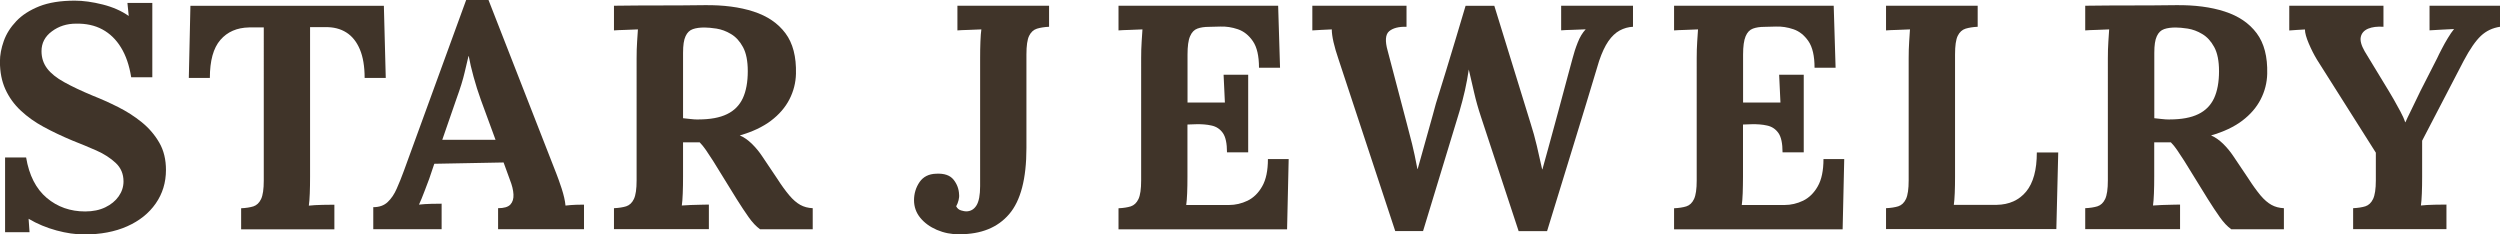
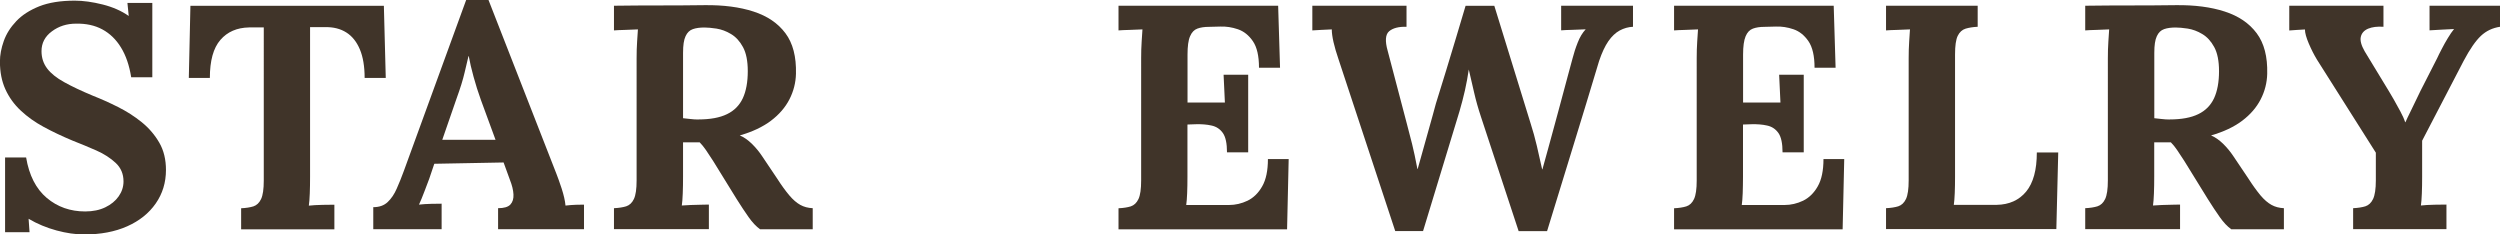
<svg xmlns="http://www.w3.org/2000/svg" id="_レイヤー_2" data-name="レイヤー 2" viewBox="0 0 344.52 32.3">
  <defs>
    <style>
      .cls-1 {
        fill: #403429;
        stroke-width: 0px;
      }
    </style>
  </defs>
  <g id="_レイヤー_2-2" data-name="レイヤー 2">
    <g>
      <path class="cls-1" d="M18.08,10.65c-.26-1.64-.73-3.01-1.41-4.11-.67-1.1-1.53-1.93-2.57-2.49-1.04-.56-2.25-.82-3.63-.79-1.26,0-2.37.35-3.32,1.06-.95.7-1.43,1.61-1.43,2.73,0,.91.26,1.7.77,2.38.51.68,1.3,1.31,2.35,1.89,1.06.59,2.39,1.22,4,1.89,1.12.44,2.26.95,3.43,1.54,1.17.59,2.26,1.28,3.26,2.09,1,.81,1.8,1.75,2.42,2.82.62,1.07.92,2.33.92,3.76,0,1.73-.47,3.27-1.41,4.62-.94,1.35-2.25,2.4-3.94,3.15-1.69.75-3.66,1.12-5.92,1.12-1.17,0-2.44-.18-3.81-.55-1.36-.37-2.65-.9-3.85-1.61l.13,1.85H.7v-10.3h2.9c.41,2.46,1.36,4.32,2.84,5.57,1.48,1.25,3.25,1.87,5.3,1.87,1.06,0,1.98-.19,2.77-.57.79-.38,1.41-.89,1.85-1.52.44-.63.66-1.31.66-2.05,0-1.03-.36-1.88-1.08-2.55-.72-.67-1.61-1.25-2.68-1.72-1.07-.47-2.16-.92-3.28-1.36-1.41-.59-2.72-1.21-3.94-1.87-1.22-.66-2.28-1.41-3.19-2.27-.91-.85-1.61-1.83-2.11-2.93-.5-1.1-.75-2.37-.75-3.81,0-.91.18-1.85.53-2.84.35-.98.92-1.89,1.72-2.73.79-.84,1.85-1.52,3.17-2.05C6.73.35,8.36.09,10.3.09c1.17,0,2.46.18,3.85.53,1.39.35,2.59.88,3.59,1.58l-.18-1.8h3.43v10.25h-2.9Z" />
      <path class="cls-1" d="M50.25,10.74c0-1.58-.22-2.9-.66-3.94-.44-1.04-1.06-1.82-1.87-2.33-.81-.51-1.77-.75-2.88-.73h-2.11v20.64c0,.79-.01,1.56-.04,2.29-.03.73-.07,1.29-.13,1.67.5-.06,1.14-.09,1.91-.11.78-.01,1.31-.02,1.61-.02v3.39h-12.85v-2.9c.67-.03,1.24-.12,1.69-.26.45-.15.81-.48,1.06-1.01.25-.53.37-1.38.37-2.55V3.78h-2.02c-1.67.03-2.99.6-3.96,1.72-.97,1.12-1.45,2.86-1.45,5.24h-2.9l.22-9.94h26.66l.26,9.94h-2.9Z" />
      <path class="cls-1" d="M51.44,31.59v-3.04c.82,0,1.48-.23,1.98-.7.5-.47.92-1.09,1.25-1.85.34-.76.67-1.58.99-2.46L64.24,0h3.08l9.37,23.98c.18.44.41,1.11.71,2,.29.9.47,1.68.53,2.35.5-.06.97-.09,1.43-.11.46-.01.83-.02,1.12-.02v3.39h-11.84v-2.9c.82,0,1.39-.17,1.7-.51.31-.34.45-.8.42-1.39-.03-.59-.19-1.25-.48-1.98l-.88-2.42-9.55.18-.7,2.07c-.15.38-.36.95-.64,1.69-.28.75-.54,1.37-.77,1.87.47-.06,1.03-.09,1.69-.11.66-.01,1.14-.02,1.43-.02v3.52h-9.42ZM60.94,19.27h7.35l-2.02-5.5c-.38-1.06-.72-2.12-1.01-3.19-.3-1.07-.51-2.02-.66-2.84h-.04c-.12.5-.29,1.25-.53,2.24-.23,1-.6,2.19-1.1,3.56l-1.98,5.72Z" />
      <path class="cls-1" d="M84.61,31.59v-2.9c.67-.03,1.24-.12,1.69-.26.45-.15.81-.48,1.06-1.01.25-.53.37-1.38.37-2.55V8.01c0-.79.02-1.55.07-2.29.04-.73.08-1.29.11-1.67-.47.03-1.06.05-1.76.07-.71.02-1.22.04-1.54.07V.79c2.08-.03,4.17-.04,6.25-.04s4.16-.01,6.25-.04c2.58-.03,4.83.26,6.73.88,1.91.62,3.37,1.61,4.4,2.99,1.03,1.38,1.51,3.24,1.45,5.59-.03,1.23-.33,2.41-.9,3.52-.57,1.11-1.42,2.1-2.55,2.95-1.13.85-2.56,1.53-4.29,2.02.56.24,1.11.62,1.65,1.14.54.53,1,1.09,1.39,1.67l2.07,3.08c.64,1,1.22,1.79,1.72,2.38.5.59,1,1.02,1.5,1.3.5.28,1.07.43,1.72.46v2.9h-7.26c-.53-.38-1.05-.93-1.56-1.65-.51-.72-1.06-1.55-1.65-2.49l-3.26-5.28c-.38-.59-.71-1.08-.99-1.5-.28-.41-.57-.76-.86-1.06h-2.29v4.71c0,.82-.01,1.6-.04,2.33-.03.73-.07,1.29-.13,1.67.32-.03.73-.05,1.23-.07.5-.01.99-.03,1.47-.04.48-.01.83-.02,1.03-.02v3.39h-13.07ZM96.23,16.46c1.64,0,2.96-.24,3.96-.73,1-.48,1.72-1.22,2.18-2.2.45-.98.68-2.22.68-3.72,0-1.41-.22-2.51-.66-3.32-.44-.81-.99-1.41-1.65-1.8-.66-.4-1.33-.64-2-.75-.68-.1-1.23-.15-1.67-.15-.62,0-1.14.07-1.58.22-.44.15-.78.47-1.01.97-.24.5-.35,1.26-.35,2.29v9.02c.32.03.66.07,1.01.11.35.04.72.07,1.1.07Z" />
-       <path class="cls-1" d="M132.26,32.3c-1.14,0-2.19-.21-3.15-.62-.95-.41-1.72-.97-2.29-1.67-.57-.7-.86-1.51-.86-2.42s.26-1.77.77-2.51c.51-.73,1.27-1.11,2.27-1.14,1.12-.06,1.91.21,2.4.81.48.6.74,1.28.77,2.05.03.24,0,.5-.07.79-.07.29-.18.57-.33.84.15.29.37.48.68.57.31.09.53.13.68.13.62,0,1.09-.27,1.43-.81.34-.54.51-1.43.51-2.66V8.01c0-.79.01-1.55.04-2.29.03-.73.07-1.29.13-1.67-.47.03-1.06.05-1.76.07-.7.02-1.22.04-1.54.07V.79h12.63v2.9c-.65.03-1.2.12-1.67.26-.47.15-.83.48-1.08.99-.25.51-.37,1.37-.37,2.57v12.89c0,4.22-.79,7.26-2.38,9.11-1.58,1.85-3.86,2.77-6.82,2.77Z" />
      <path class="cls-1" d="M169.09,20.99c0-1.23-.19-2.12-.57-2.66-.38-.54-.9-.89-1.56-1.03-.66-.15-1.38-.2-2.18-.18l-1.14.04v7.22c0,.79-.01,1.54-.04,2.24-.03.7-.07,1.25-.13,1.63h5.9c.88,0,1.73-.2,2.55-.59.82-.4,1.5-1.06,2.02-1.98.53-.92.79-2.18.79-3.76h2.86l-.22,9.68h-23.23v-2.9c.67-.03,1.24-.12,1.69-.26.45-.15.81-.48,1.06-1.01.25-.53.37-1.38.37-2.55V8.01c0-.79.02-1.55.07-2.29.04-.73.08-1.29.11-1.67-.47.03-1.06.05-1.76.07-.7.02-1.22.04-1.54.07V.79h22l.26,8.54h-2.9c0-1.61-.28-2.83-.84-3.65-.56-.82-1.25-1.37-2.07-1.65-.82-.28-1.63-.4-2.42-.37l-1.58.04c-.62,0-1.14.08-1.58.24-.44.16-.78.51-1.01,1.06-.24.54-.35,1.39-.35,2.53v6.6h5.15l-.18-3.83h3.39v10.69h-2.9Z" />
      <path class="cls-1" d="M192.28,31.86l-7.83-23.72c-.29-.85-.52-1.63-.68-2.33-.16-.7-.24-1.29-.24-1.76-.56.03-1.05.05-1.47.07-.43.02-.83.04-1.21.07V.79h12.98v2.9c-1.08-.03-1.88.18-2.4.62-.51.44-.58,1.34-.2,2.68.44,1.67.88,3.34,1.32,5.02.44,1.67.88,3.34,1.32,5.02.26,1,.51,1.94.73,2.82.22.88.46,2.02.73,3.43h.04c.12-.41.29-1.04.53-1.89.23-.85.49-1.77.77-2.75.28-.98.53-1.88.75-2.68.22-.81.37-1.37.46-1.69.47-1.5.93-2.99,1.39-4.49.45-1.5.91-2.99,1.36-4.49.45-1.5.9-2.99,1.34-4.49h3.96c.41,1.35.83,2.7,1.25,4.05.42,1.35.84,2.7,1.25,4.05.41,1.35.83,2.7,1.25,4.05.42,1.35.84,2.7,1.25,4.05.32,1,.61,2.03.86,3.1.25,1.07.49,2.15.73,3.23h.04c.26-.94.54-1.91.81-2.93.28-1.01.56-2.06.86-3.15.21-.76.41-1.52.62-2.29.21-.76.41-1.53.62-2.31.2-.78.41-1.55.62-2.31.21-.76.41-1.52.62-2.29.18-.7.41-1.43.71-2.18.29-.75.66-1.36,1.1-1.83-.47.03-1.07.05-1.8.07-.73.02-1.26.04-1.58.07V.79h9.9v2.9c-.65.03-1.25.2-1.83.51-.57.31-1.09.8-1.56,1.47-.47.68-.89,1.58-1.28,2.73-1.17,3.9-2.36,7.8-3.56,11.7-1.2,3.9-2.41,7.82-3.61,11.75h-3.92l-5.19-15.75c-.38-1.14-.7-2.27-.95-3.37-.25-1.1-.49-2.15-.73-3.15-.15,1-.32,1.96-.53,2.88-.21.92-.46,1.89-.75,2.88l-5.02,16.5h-3.83Z" />
      <path class="cls-1" d="M245.65,20.99c0-1.23-.19-2.12-.57-2.66-.38-.54-.9-.89-1.56-1.03-.66-.15-1.39-.2-2.18-.18l-1.14.04v7.22c0,.79-.02,1.54-.04,2.24-.03.7-.07,1.25-.13,1.63h5.9c.88,0,1.73-.2,2.55-.59.82-.4,1.5-1.06,2.02-1.98.53-.92.79-2.18.79-3.76h2.86l-.22,9.68h-23.23v-2.9c.67-.03,1.24-.12,1.69-.26.46-.15.81-.48,1.06-1.01.25-.53.37-1.38.37-2.55V8.01c0-.79.02-1.55.07-2.29.04-.73.08-1.29.11-1.67-.47.03-1.06.05-1.76.07-.7.02-1.22.04-1.54.07V.79h22l.26,8.54h-2.9c0-1.61-.28-2.83-.84-3.65-.56-.82-1.25-1.37-2.07-1.65-.82-.28-1.63-.4-2.42-.37l-1.58.04c-.62,0-1.14.08-1.58.24-.44.16-.78.51-1.01,1.06-.23.54-.35,1.39-.35,2.53v6.6h5.15l-.18-3.83h3.39v10.69h-2.9Z" />
      <path class="cls-1" d="M259.91,31.59v-2.9c.67-.03,1.24-.12,1.69-.26.45-.15.81-.48,1.06-1.01.25-.53.37-1.38.37-2.55V8.01c0-.79.02-1.55.07-2.29.04-.73.08-1.29.11-1.67-.47.03-1.06.05-1.76.07-.7.02-1.22.04-1.54.07V.79h12.63v2.9c-.65.03-1.2.12-1.67.26-.47.15-.83.48-1.08.99-.25.51-.37,1.37-.37,2.57v16.85c0,.79-.01,1.54-.04,2.24-.03.7-.07,1.25-.13,1.63h5.9c1.73-.03,3.09-.64,4.07-1.83.98-1.19,1.47-2.98,1.47-5.39h2.95l-.26,10.56h-23.45Z" />
      <path class="cls-1" d="M287.36,31.59v-2.9c.67-.03,1.24-.12,1.69-.26.45-.15.81-.48,1.06-1.01.25-.53.37-1.38.37-2.55V8.01c0-.79.02-1.55.07-2.29.04-.73.08-1.29.11-1.67-.47.03-1.06.05-1.76.07-.7.02-1.22.04-1.54.07V.79c2.08-.03,4.16-.04,6.25-.04s4.17-.01,6.25-.04c2.58-.03,4.83.26,6.73.88,1.91.62,3.37,1.61,4.4,2.99,1.03,1.38,1.51,3.24,1.45,5.59-.03,1.23-.33,2.41-.9,3.52-.57,1.11-1.42,2.1-2.55,2.95-1.13.85-2.56,1.53-4.29,2.02.56.24,1.11.62,1.65,1.14.54.53,1,1.09,1.39,1.67l2.07,3.08c.64,1,1.22,1.79,1.71,2.38.5.59,1,1.02,1.5,1.3.5.28,1.07.43,1.72.46v2.9h-7.26c-.53-.38-1.05-.93-1.56-1.65-.51-.72-1.06-1.55-1.65-2.49l-3.26-5.28c-.38-.59-.71-1.08-.99-1.5-.28-.41-.56-.76-.86-1.06h-2.29v4.71c0,.82-.01,1.6-.04,2.33-.03.73-.07,1.29-.13,1.67.32-.03.73-.05,1.23-.07.5-.01.99-.03,1.47-.04.48-.01.83-.02,1.03-.02v3.39h-13.07ZM298.98,16.46c1.64,0,2.96-.24,3.96-.73,1-.48,1.72-1.22,2.18-2.2.45-.98.68-2.22.68-3.72,0-1.41-.22-2.51-.66-3.32-.44-.81-.99-1.41-1.65-1.8-.66-.4-1.33-.64-2-.75-.68-.1-1.23-.15-1.67-.15-.62,0-1.14.07-1.58.22-.44.15-.78.47-1.01.97-.24.5-.35,1.26-.35,2.29v9.02c.32.03.66.07,1.01.11.35.04.72.07,1.1.07Z" />
      <path class="cls-1" d="M324.28,31.59v-2.9c.67-.03,1.24-.12,1.69-.26.45-.15.81-.48,1.06-1.01.25-.53.38-1.38.38-2.55v-3.83l-8.1-12.8c-.41-.67-.79-1.42-1.14-2.24-.35-.82-.53-1.47-.53-1.94-.47.03-.87.05-1.19.07-.32.02-.64.04-.97.07V.79h12.98v2.9c-.85-.06-1.55.03-2.11.26-.56.24-.89.61-1.01,1.12-.12.51.06,1.18.53,2l3.34,5.5c.15.24.37.61.66,1.12.29.51.59,1.06.9,1.63s.54,1.08.68,1.52h.04c.15-.35.4-.88.75-1.58.35-.7.79-1.61,1.32-2.73l2.29-4.49c.15-.32.35-.74.62-1.25.26-.51.55-1.03.86-1.54.31-.51.59-.93.86-1.25-.47.03-1.07.06-1.8.09-.73.03-1.26.06-1.58.09V.79h9.72v2.9c-1.03.15-1.91.57-2.64,1.25-.73.69-1.53,1.84-2.38,3.45-.94,1.82-1.89,3.65-2.86,5.5-.97,1.85-1.92,3.68-2.86,5.5v4.97c0,.79-.01,1.56-.04,2.29-.03.73-.07,1.29-.13,1.67.5-.06,1.14-.09,1.91-.11.78-.01,1.31-.02,1.61-.02v3.39h-12.85Z" />
    </g>
  </g>
</svg>